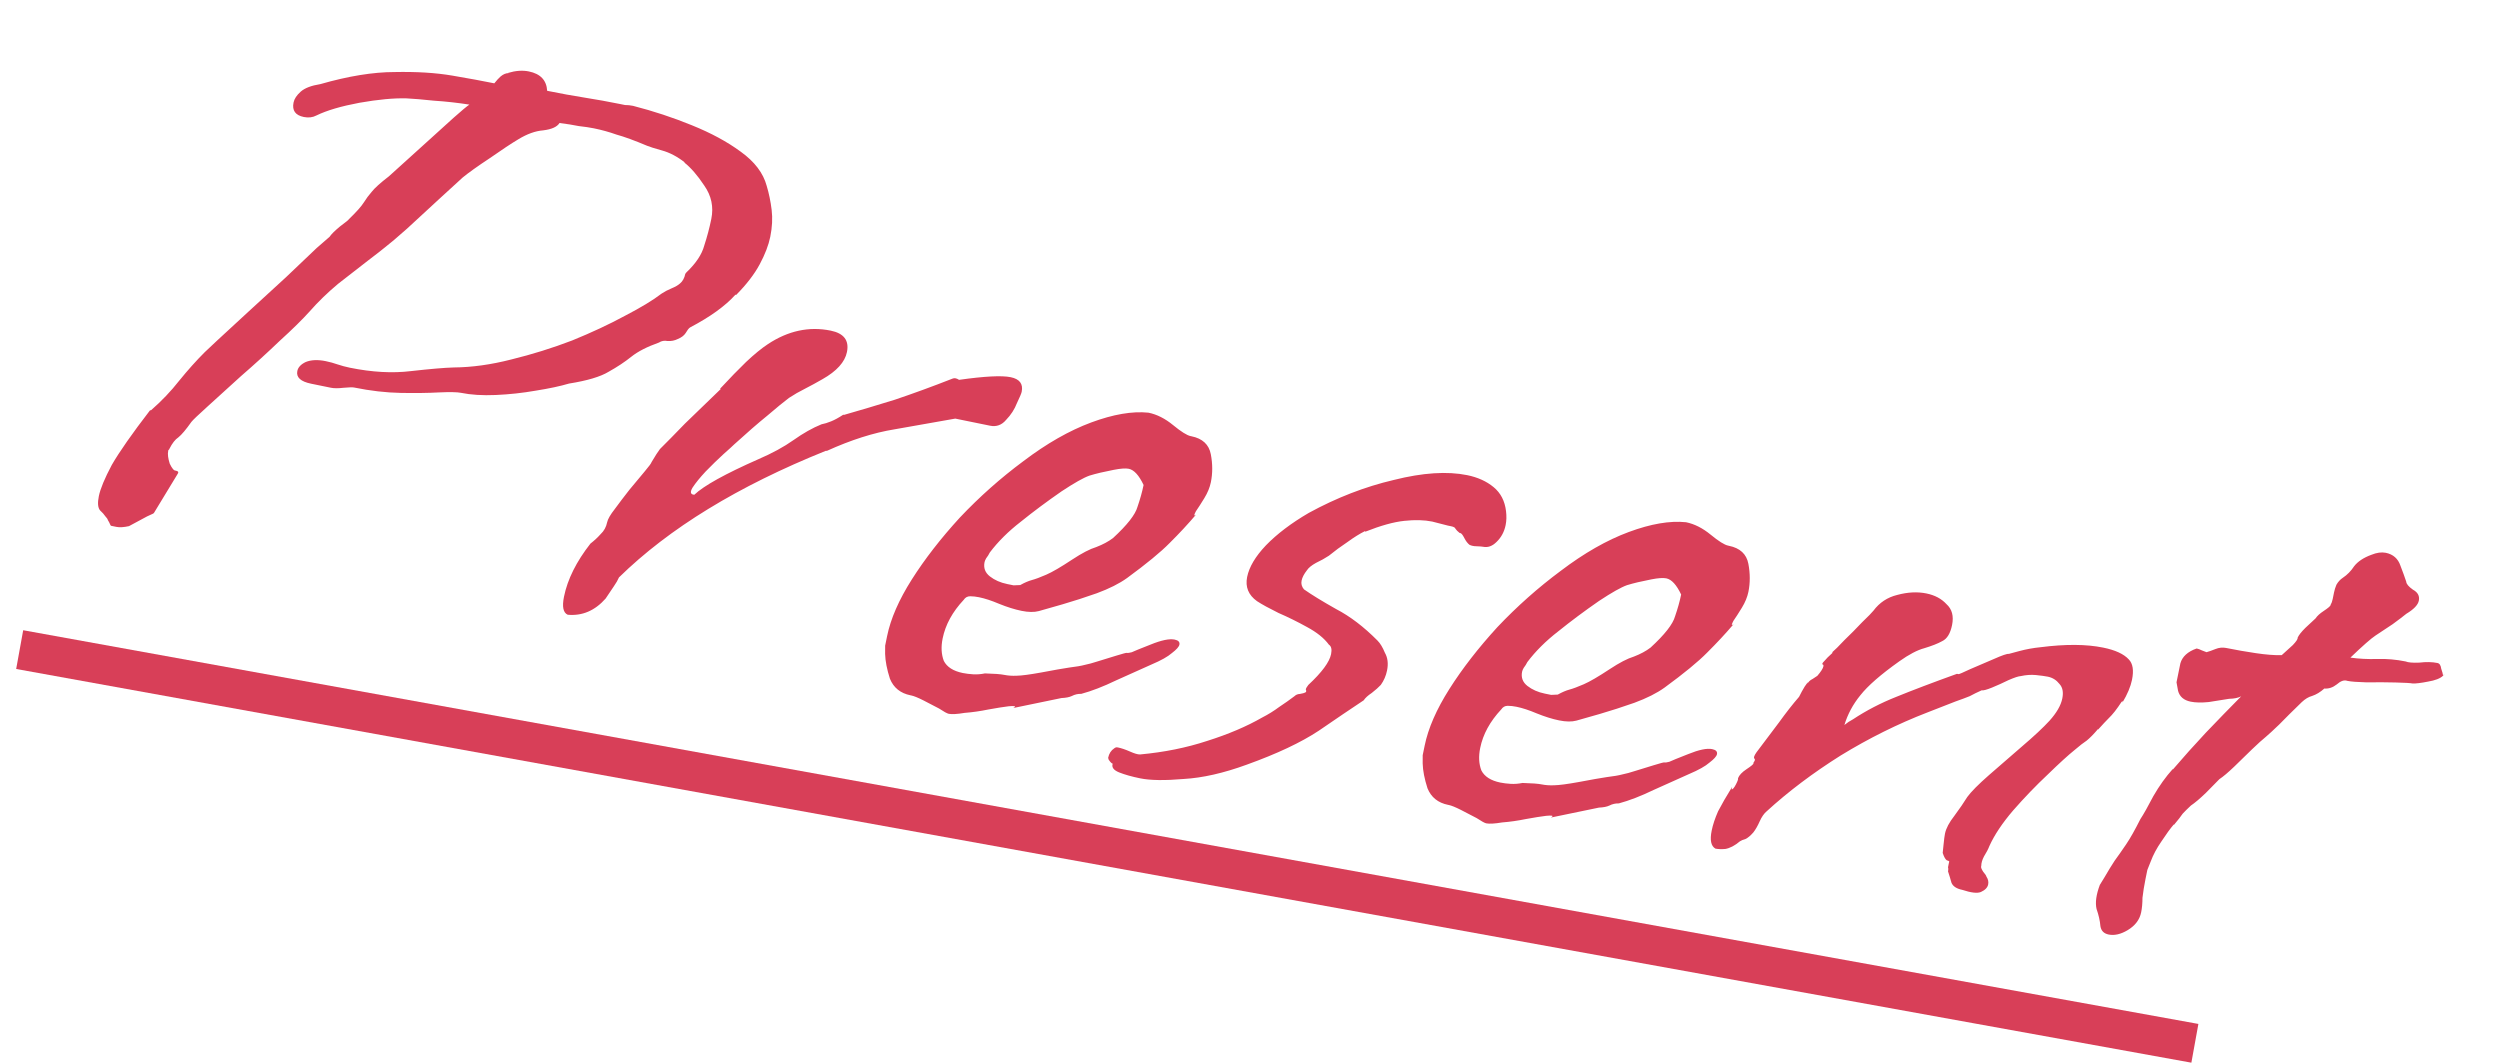
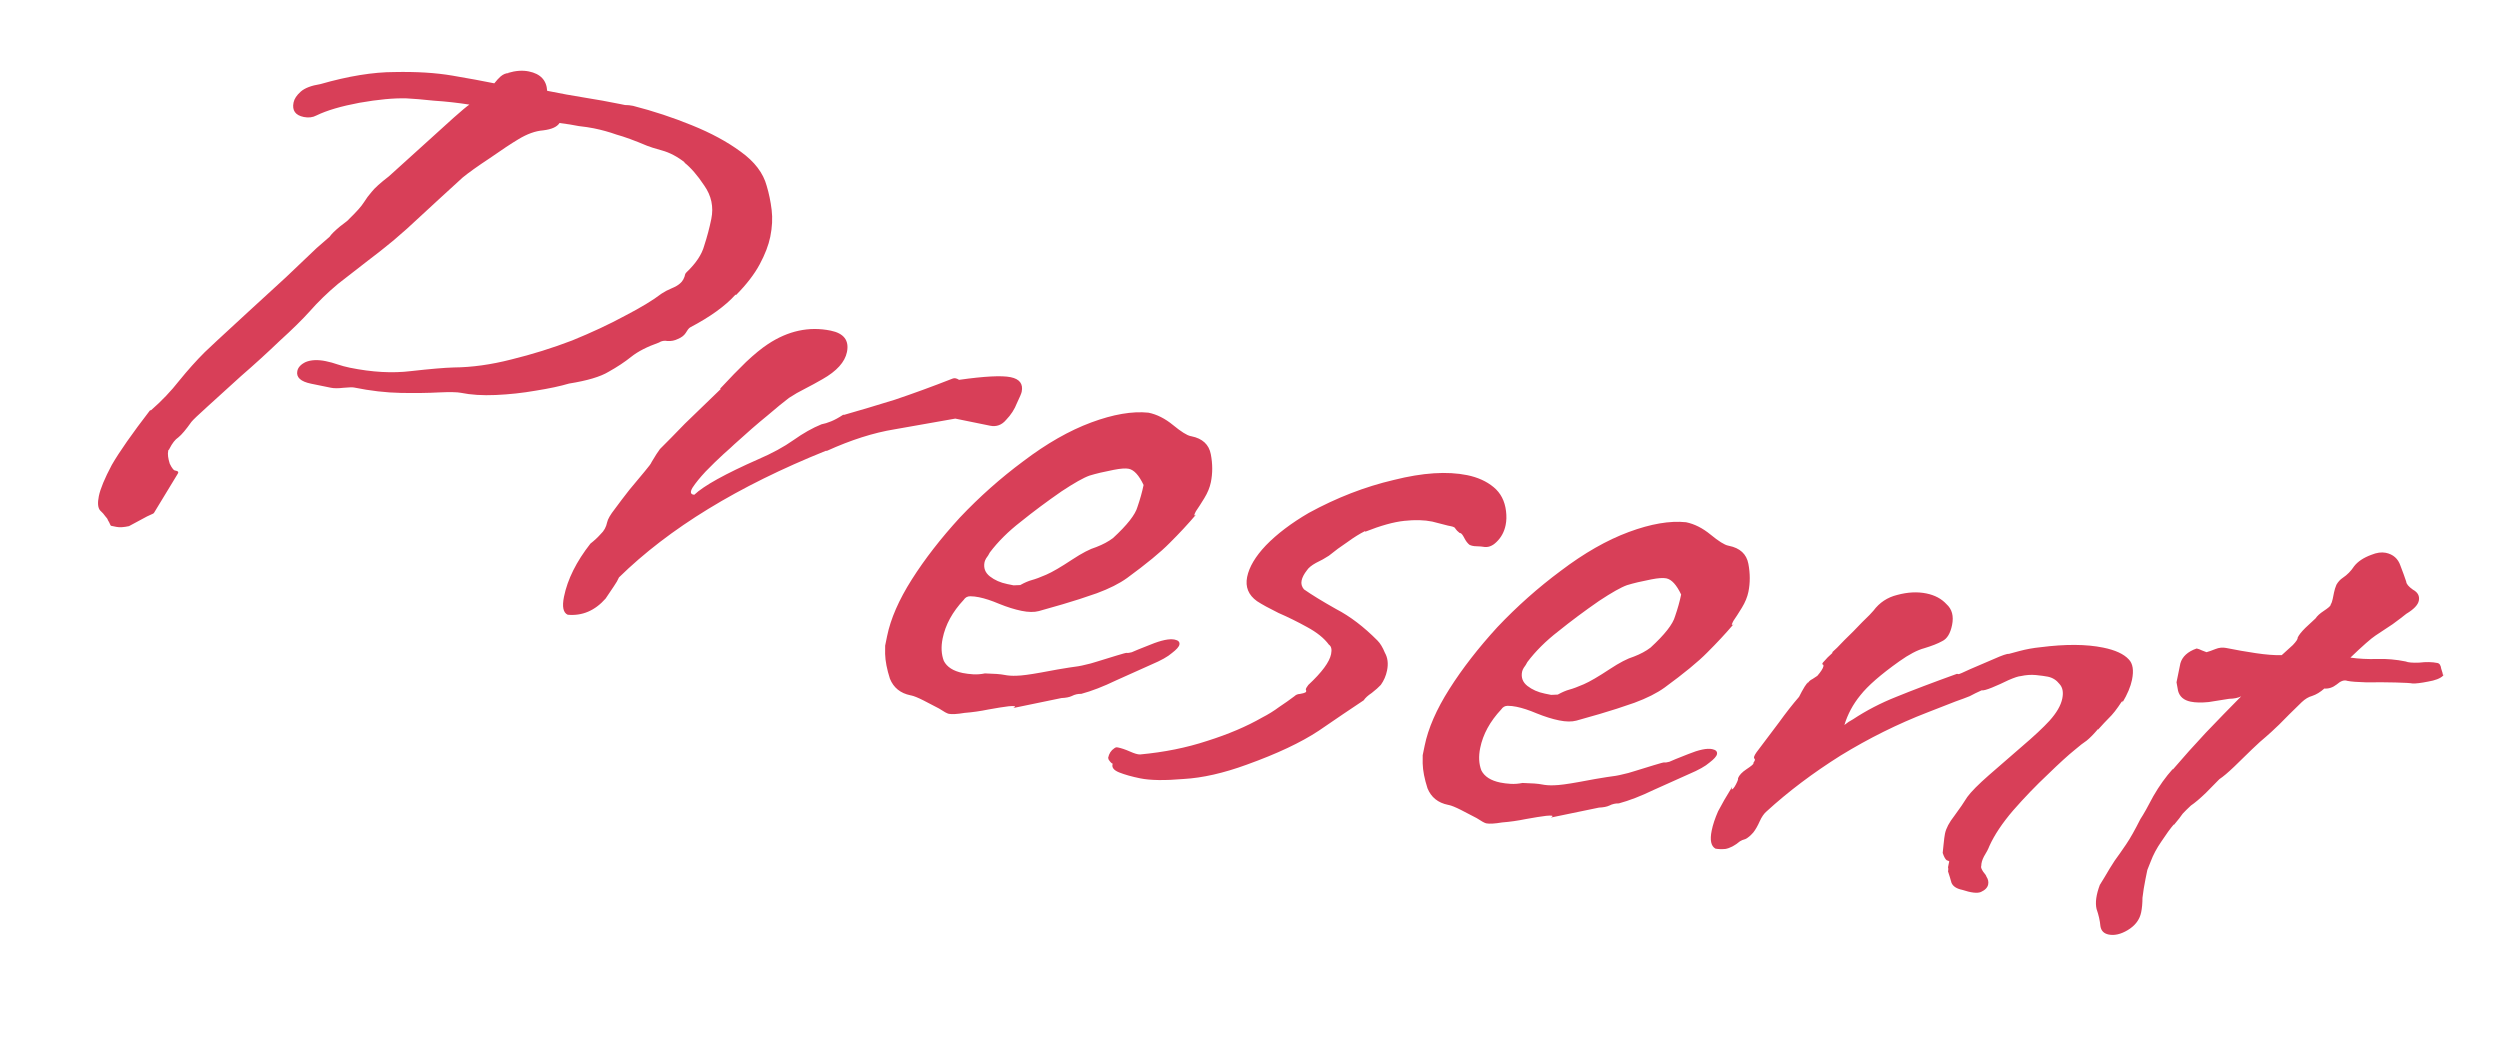
<svg xmlns="http://www.w3.org/2000/svg" width="127" height="54" viewBox="0 0 127 54" fill="none">
  <path d="M5.635 26.709L5.603 26.66C5.566 26.569 5.526 26.491 5.483 26.427C5.467 26.368 5.425 26.303 5.355 26.233C5.291 26.137 5.201 26.035 5.083 25.927C4.971 25.792 4.95 25.551 5.021 25.203C5.098 24.828 5.317 24.301 5.678 23.621C6.067 22.947 6.716 22.02 7.626 20.838L7.667 20.846C8.21 20.371 8.689 19.869 9.103 19.34C9.55 18.79 9.984 18.306 10.403 17.889C10.403 17.889 10.61 17.694 11.024 17.305C11.471 16.893 12.003 16.402 12.622 15.831C13.273 15.238 13.907 14.656 14.526 14.085C15.15 13.487 15.669 12.993 16.083 12.603C16.524 12.219 16.745 12.027 16.745 12.027C16.826 11.903 17 11.73 17.269 11.506C17.565 11.287 17.715 11.164 17.721 11.138C18.103 10.769 18.356 10.486 18.48 10.288C18.604 10.09 18.738 9.908 18.884 9.743C19.035 9.55 19.325 9.289 19.755 8.958C19.857 8.867 20.096 8.651 20.473 8.309C20.849 7.967 21.277 7.58 21.756 7.148C22.234 6.715 22.662 6.328 23.038 5.987C23.447 5.624 23.716 5.399 23.845 5.314C23.25 5.221 22.65 5.154 22.045 5.115C21.471 5.054 21.005 5.014 20.646 4.997C20.008 4.979 19.212 5.053 18.257 5.221C17.329 5.395 16.602 5.609 16.076 5.865C15.888 5.966 15.673 5.992 15.432 5.943C15.004 5.856 14.83 5.611 14.912 5.209C14.95 5.022 15.072 4.837 15.276 4.656C15.48 4.474 15.813 4.347 16.274 4.273C17.696 3.866 18.951 3.661 20.04 3.66C21.16 3.637 22.138 3.697 22.974 3.84C23.81 3.982 24.522 4.113 25.111 4.233C25.224 4.089 25.332 3.971 25.434 3.881C25.569 3.769 25.706 3.713 25.845 3.713L25.805 3.705C26.191 3.589 26.545 3.563 26.866 3.629C27.456 3.749 27.765 4.077 27.796 4.613C28.465 4.749 29.097 4.864 29.692 4.958C30.313 5.056 30.919 5.166 31.508 5.286C31.562 5.297 31.642 5.313 31.749 5.335C31.888 5.335 32.025 5.349 32.159 5.377C33.193 5.643 34.186 5.971 35.139 6.36C36.118 6.755 36.947 7.203 37.626 7.704C38.332 8.211 38.772 8.789 38.947 9.438C39.063 9.824 39.148 10.232 39.2 10.661C39.252 11.09 39.228 11.546 39.13 12.028C39.043 12.456 38.864 12.922 38.594 13.425C38.325 13.928 37.926 14.446 37.399 14.98L37.359 14.972C37.106 15.255 36.783 15.538 36.391 15.821C36.031 16.082 35.585 16.354 35.053 16.636C34.988 16.679 34.913 16.775 34.827 16.925C34.746 17.048 34.614 17.147 34.432 17.221C34.276 17.301 34.102 17.335 33.909 17.324C33.748 17.291 33.603 17.317 33.474 17.402C32.873 17.615 32.406 17.854 32.072 18.121C31.739 18.388 31.352 18.644 30.912 18.889C30.498 19.139 29.83 19.338 28.907 19.485C28.462 19.617 27.893 19.738 27.201 19.848C26.536 19.964 25.866 20.036 25.19 20.066C24.515 20.096 23.923 20.059 23.414 19.955C23.226 19.917 22.851 19.91 22.288 19.935C21.752 19.965 21.109 19.973 20.358 19.96C19.608 19.946 18.817 19.855 17.987 19.686C17.907 19.669 17.725 19.674 17.44 19.7C17.183 19.731 16.974 19.73 16.813 19.698L15.809 19.493C15.273 19.384 15.038 19.169 15.104 18.847C15.142 18.66 15.284 18.508 15.531 18.39C15.805 18.279 16.143 18.264 16.545 18.346C16.759 18.39 16.957 18.444 17.139 18.509C17.348 18.579 17.559 18.636 17.774 18.68C18.899 18.909 19.933 18.967 20.877 18.852C21.848 18.743 22.571 18.681 23.049 18.667C23.971 18.66 24.947 18.524 25.977 18.26C27.034 18.001 28.062 17.68 29.06 17.298C30.064 16.889 30.958 16.471 31.742 16.045C32.553 15.625 33.174 15.249 33.604 14.918C33.765 14.812 33.937 14.721 34.119 14.647C34.302 14.572 34.444 14.49 34.546 14.399C34.681 14.287 34.77 14.124 34.813 13.91L34.87 13.837C35.354 13.378 35.656 12.924 35.776 12.474C35.922 12.029 36.041 11.579 36.134 11.124C36.26 10.508 36.139 9.94 35.771 9.418C35.429 8.902 35.09 8.512 34.754 8.249L34.794 8.257C34.409 7.955 34.019 7.75 33.622 7.641C33.253 7.538 33.004 7.46 32.875 7.406C32.233 7.135 31.714 6.946 31.317 6.837C30.953 6.707 30.57 6.601 30.169 6.519C29.954 6.476 29.697 6.437 29.397 6.404C29.129 6.349 28.805 6.297 28.425 6.248C28.301 6.445 28.024 6.57 27.595 6.622C27.198 6.653 26.777 6.804 26.331 7.076C25.982 7.284 25.498 7.604 24.88 8.036C24.268 8.441 23.811 8.766 23.51 9.012C23.236 9.263 22.824 9.639 22.276 10.141C21.727 10.643 21.195 11.134 20.678 11.615C20.167 12.069 19.796 12.383 19.565 12.559C19.431 12.671 19.132 12.904 18.67 13.256C18.24 13.586 17.743 13.973 17.178 14.416C16.64 14.865 16.154 15.337 15.718 15.834C15.357 16.235 14.851 16.732 14.2 17.324C13.576 17.922 12.926 18.515 12.248 19.102C11.597 19.695 11.033 20.207 10.554 20.64C10.075 21.072 9.798 21.337 9.723 21.433C9.448 21.823 9.227 22.085 9.061 22.218C8.899 22.325 8.749 22.517 8.608 22.796C8.603 22.823 8.584 22.847 8.552 22.868C8.552 22.868 8.549 22.881 8.544 22.908C8.511 23.069 8.537 23.283 8.622 23.552C8.739 23.799 8.84 23.917 8.926 23.907C9.06 23.934 9.089 23.996 9.014 24.092L7.816 26.065L7.768 26.097C7.586 26.172 7.368 26.281 7.116 26.425C6.895 26.547 6.707 26.648 6.552 26.728C6.289 26.786 6.077 26.799 5.916 26.766C5.756 26.733 5.662 26.714 5.635 26.709ZM28.84 31.229C28.61 31.126 28.547 30.82 28.651 30.311C28.831 29.427 29.279 28.529 29.995 27.614C30.194 27.46 30.366 27.299 30.512 27.134C30.684 26.974 30.794 26.773 30.843 26.532C30.876 26.371 31.006 26.147 31.232 25.858C31.463 25.543 31.711 25.216 31.975 24.88C32.271 24.522 32.53 24.212 32.75 23.95C32.971 23.688 33.087 23.53 33.098 23.477C33.179 23.354 33.262 23.217 33.349 23.067C33.467 22.896 33.526 22.811 33.526 22.811C33.876 22.464 34.299 22.034 34.794 21.521C35.315 21.014 35.923 20.426 36.617 19.759L36.577 19.75C37.078 19.211 37.519 18.757 37.901 18.388C38.315 17.998 38.683 17.697 39.006 17.484C40.037 16.801 41.102 16.572 42.2 16.796C42.87 16.932 43.145 17.295 43.025 17.884C42.921 18.393 42.506 18.853 41.781 19.263C41.496 19.428 41.198 19.59 40.887 19.75C40.608 19.888 40.339 20.043 40.081 20.213C39.818 20.411 39.45 20.712 38.976 21.118C38.508 21.497 37.949 21.983 37.298 22.575C37.229 22.645 37.04 22.816 36.734 23.088C36.459 23.339 36.164 23.627 35.846 23.953C35.561 24.258 35.337 24.533 35.176 24.779C35.046 25.003 35.078 25.122 35.271 25.133C35.755 24.674 36.84 24.072 38.526 23.328C39.229 23.025 39.825 22.7 40.315 22.353C40.804 22.006 41.276 21.74 41.733 21.554C41.877 21.528 42.041 21.478 42.224 21.403C42.406 21.329 42.61 21.217 42.836 21.068L42.876 21.076C43.676 20.848 44.537 20.591 45.46 20.305C46.389 19.992 47.368 19.634 48.399 19.23C48.49 19.193 48.597 19.215 48.72 19.296C50.013 19.113 50.887 19.068 51.342 19.161C51.797 19.254 51.984 19.501 51.902 19.903C51.886 19.983 51.805 20.176 51.659 20.481C51.54 20.791 51.357 21.075 51.109 21.331C50.888 21.593 50.617 21.691 50.296 21.626L48.528 21.265C47.574 21.433 46.546 21.615 45.447 21.809C44.379 21.982 43.231 22.348 42.001 22.906L41.961 22.898C37.495 24.693 33.989 26.838 31.444 29.332C31.39 29.461 31.304 29.611 31.185 29.782C31.067 29.953 30.927 30.161 30.765 30.407C30.221 31.022 29.58 31.296 28.84 31.229ZM48.194 36.261C48.113 36.244 47.95 36.155 47.704 35.993C47.453 35.858 47.188 35.721 46.91 35.58C46.632 35.44 46.425 35.356 46.291 35.329L46.251 35.321C45.742 35.217 45.395 34.937 45.209 34.481C45.055 34.003 44.974 33.582 44.964 33.217C44.965 33.078 44.965 32.939 44.966 32.799C44.999 32.639 45.031 32.478 45.064 32.317C45.244 31.433 45.663 30.473 46.321 29.435C46.979 28.398 47.792 27.35 48.761 26.292C49.756 25.24 50.829 24.287 51.98 23.433C53.167 22.532 54.32 21.874 55.436 21.46C56.553 21.046 57.521 20.88 58.341 20.964C58.769 21.051 59.187 21.262 59.593 21.595C59.999 21.929 60.296 22.115 60.483 22.154L60.523 22.162C61.086 22.276 61.414 22.58 61.509 23.074C61.604 23.567 61.605 24.042 61.512 24.497C61.457 24.765 61.346 25.035 61.179 25.308C61.012 25.581 60.869 25.803 60.751 25.974C60.659 26.15 60.645 26.217 60.71 26.175L60.758 26.143C60.354 26.618 59.908 27.099 59.418 27.585C58.961 28.05 58.24 28.642 57.257 29.362C56.864 29.645 56.352 29.903 55.718 30.137C55.117 30.349 54.535 30.537 53.971 30.701C53.408 30.865 53.008 30.979 52.772 31.043C52.536 31.106 52.244 31.102 51.895 31.031C51.547 30.96 51.167 30.841 50.755 30.674C50.37 30.511 50.03 30.4 49.735 30.34C49.574 30.307 49.424 30.291 49.285 30.29C49.146 30.29 49.035 30.351 48.955 30.474C48.384 31.083 48.028 31.736 47.886 32.432C47.799 32.861 47.819 33.241 47.946 33.574C48.106 33.886 48.427 34.09 48.909 34.189C49.07 34.221 49.246 34.243 49.439 34.255C49.632 34.266 49.831 34.251 50.035 34.209C50.506 34.221 50.836 34.247 51.023 34.285C51.211 34.323 51.417 34.337 51.642 34.327C51.894 34.323 52.31 34.268 52.889 34.163C53.528 34.042 54.005 33.958 54.321 33.911C54.665 33.869 54.925 33.825 55.102 33.777C55.306 33.735 55.512 33.679 55.722 33.61C55.931 33.541 56.258 33.441 56.704 33.308C57.031 33.208 57.208 33.16 57.235 33.166C57.288 33.176 57.374 33.166 57.492 33.134C57.616 33.076 57.935 32.946 58.451 32.744C58.998 32.521 59.406 32.436 59.674 32.491C59.861 32.529 59.941 32.615 59.914 32.749C59.892 32.856 59.766 32.998 59.535 33.174C59.33 33.355 58.984 33.55 58.495 33.757C57.974 33.986 57.376 34.254 56.699 34.563C56.049 34.877 55.459 35.105 54.928 35.248C54.761 35.242 54.6 35.279 54.445 35.359C54.321 35.417 54.147 35.451 53.922 35.461L51.475 35.967L51.524 35.935C51.621 35.871 51.527 35.852 51.243 35.878C50.985 35.909 50.639 35.964 50.205 36.043C49.797 36.127 49.395 36.184 48.998 36.215C48.623 36.278 48.355 36.293 48.194 36.261ZM51.169 29.67C51.276 29.692 51.383 29.713 51.49 29.735C51.603 29.73 51.715 29.726 51.828 29.721C52.048 29.598 52.247 29.513 52.424 29.465C52.601 29.418 52.843 29.328 53.148 29.195C53.455 29.062 53.898 28.803 54.478 28.419C54.962 28.1 55.367 27.889 55.694 27.789C56.027 27.661 56.309 27.509 56.541 27.334C57.261 26.671 57.676 26.142 57.785 25.746C57.92 25.355 58.023 24.986 58.094 24.637C57.86 24.143 57.609 23.869 57.341 23.814C57.181 23.782 56.926 23.8 56.577 23.868C56.084 23.963 55.673 24.06 55.346 24.161C55.045 24.267 54.573 24.534 53.928 24.96C53.181 25.477 52.49 25.992 51.856 26.504C51.227 26.99 50.702 27.511 50.282 28.067C50.233 28.168 50.171 28.267 50.096 28.363C50.053 28.438 50.026 28.503 50.015 28.556C49.955 28.851 50.045 29.092 50.286 29.281C50.526 29.469 50.821 29.599 51.169 29.67ZM57.923 39.54C57.494 39.453 57.138 39.352 56.854 39.239C56.571 39.125 56.461 38.977 56.526 38.795C56.473 38.785 56.403 38.715 56.318 38.586L56.294 38.497C56.338 38.283 56.44 38.122 56.602 38.016L56.65 37.984C56.682 37.962 56.725 37.957 56.779 37.968C56.966 38.006 57.175 38.077 57.405 38.179C57.635 38.282 57.806 38.331 57.919 38.326C59.142 38.213 60.276 37.984 61.323 37.639C62.396 37.3 63.328 36.904 64.117 36.451C64.429 36.291 64.716 36.113 64.98 35.916C65.27 35.724 65.53 35.54 65.762 35.364C65.832 35.294 65.923 35.257 66.035 35.252C66.18 35.226 66.269 35.202 66.301 35.181L66.349 35.149C66.36 35.095 66.355 35.052 66.334 35.02C66.345 34.966 66.388 34.891 66.463 34.795C67.152 34.154 67.537 33.633 67.619 33.231C67.668 32.99 67.631 32.829 67.508 32.749C67.268 32.421 66.896 32.122 66.394 31.852C65.917 31.588 65.436 31.35 64.949 31.139C64.467 30.901 64.103 30.702 63.857 30.54C63.419 30.228 63.252 29.817 63.355 29.308C63.459 28.799 63.777 28.264 64.31 27.703C64.875 27.121 65.601 26.572 66.487 26.055C67.9 25.283 69.338 24.725 70.803 24.382C72.273 24.012 73.517 23.931 74.535 24.138C75.07 24.247 75.517 24.45 75.875 24.746C76.234 25.042 76.444 25.448 76.506 25.963C76.537 26.22 76.531 26.456 76.487 26.67C76.417 27.018 76.26 27.307 76.018 27.537C75.808 27.745 75.583 27.825 75.342 27.776C75.288 27.765 75.178 27.756 75.012 27.75C74.873 27.75 74.752 27.725 74.651 27.677C74.554 27.601 74.466 27.486 74.386 27.33C74.307 27.174 74.24 27.091 74.186 27.08L74.146 27.072C74.05 26.996 73.981 26.927 73.938 26.862C73.922 26.803 73.847 26.76 73.713 26.733L73.552 26.7L72.757 26.496C72.356 26.414 71.884 26.401 71.342 26.459C70.8 26.515 70.135 26.701 69.346 27.014L69.354 26.974C69.075 27.112 68.771 27.302 68.444 27.541C68.121 27.755 67.809 27.984 67.508 28.23C67.315 28.358 67.095 28.48 66.848 28.597C66.627 28.72 66.477 28.842 66.396 28.965C66.245 29.158 66.153 29.334 66.121 29.495C66.088 29.656 66.128 29.803 66.24 29.938C66.63 30.212 67.175 30.547 67.876 30.941C68.583 31.308 69.283 31.841 69.977 32.541C70.116 32.68 70.241 32.887 70.353 33.161C70.497 33.413 70.533 33.714 70.462 34.062C70.408 34.33 70.302 34.573 70.146 34.792C70.038 34.91 69.885 35.046 69.686 35.201C69.493 35.329 69.356 35.454 69.275 35.577L69.226 35.609C68.646 35.993 67.902 36.497 66.993 37.121C66.091 37.718 64.872 38.292 63.337 38.844C62.161 39.274 61.093 39.517 60.134 39.572C59.169 39.655 58.431 39.644 57.923 39.54ZM75.501 41.826C75.421 41.809 75.258 41.72 75.012 41.558C74.76 41.423 74.496 41.286 74.217 41.145C73.939 41.005 73.733 40.921 73.599 40.894L73.559 40.886C73.05 40.782 72.703 40.502 72.517 40.046C72.363 39.568 72.281 39.147 72.272 38.782C72.272 38.643 72.273 38.504 72.273 38.364C72.306 38.204 72.339 38.043 72.372 37.882C72.552 36.998 72.971 36.038 73.629 35C74.286 33.963 75.1 32.915 76.068 31.857C77.064 30.805 78.137 29.852 79.287 28.998C80.475 28.097 81.627 27.439 82.744 27.025C83.86 26.611 84.828 26.445 85.648 26.529C86.077 26.616 86.494 26.827 86.9 27.16C87.306 27.494 87.603 27.68 87.791 27.718L87.831 27.727C88.393 27.841 88.722 28.145 88.817 28.639C88.911 29.132 88.912 29.607 88.82 30.062C88.765 30.33 88.654 30.6 88.487 30.873C88.32 31.146 88.177 31.368 88.058 31.539C87.966 31.715 87.953 31.782 88.017 31.74L88.066 31.708C87.662 32.183 87.215 32.664 86.726 33.15C86.268 33.615 85.548 34.207 84.564 34.927C84.172 35.21 83.659 35.468 83.026 35.702C82.424 35.914 81.842 36.102 81.279 36.266C80.715 36.43 80.316 36.544 80.079 36.608C79.843 36.671 79.551 36.667 79.203 36.596C78.855 36.526 78.475 36.406 78.062 36.239C77.677 36.076 77.337 35.965 77.043 35.905C76.882 35.872 76.732 35.856 76.593 35.855C76.453 35.855 76.343 35.916 76.262 36.039C75.692 36.648 75.335 37.301 75.194 37.997C75.106 38.425 75.126 38.806 75.254 39.139C75.413 39.45 75.734 39.655 76.216 39.754C76.377 39.786 76.554 39.809 76.747 39.82C76.94 39.831 77.138 39.816 77.342 39.774C77.814 39.786 78.143 39.812 78.331 39.85C78.518 39.888 78.725 39.902 78.95 39.892C79.202 39.888 79.617 39.833 80.197 39.728C80.835 39.607 81.312 39.523 81.629 39.476C81.972 39.434 82.232 39.39 82.409 39.342C82.613 39.3 82.82 39.244 83.029 39.175C83.238 39.106 83.566 39.006 84.011 38.873C84.338 38.773 84.516 38.725 84.542 38.731C84.596 38.742 84.682 38.731 84.8 38.699C84.923 38.641 85.243 38.511 85.758 38.309C86.306 38.086 86.713 38.001 86.981 38.056C87.169 38.094 87.249 38.18 87.222 38.314C87.2 38.421 87.073 38.563 86.842 38.739C86.638 38.92 86.291 39.115 85.803 39.322C85.282 39.551 84.683 39.819 84.007 40.128C83.357 40.442 82.766 40.67 82.235 40.813C82.069 40.807 81.908 40.844 81.752 40.924C81.629 40.982 81.454 41.016 81.229 41.026L78.783 41.532L78.831 41.5C78.928 41.436 78.834 41.417 78.55 41.443C78.293 41.474 77.947 41.529 77.512 41.608C77.105 41.692 76.702 41.749 76.305 41.78C75.93 41.843 75.662 41.858 75.501 41.826ZM78.476 35.235C78.583 35.257 78.691 35.279 78.798 35.3C78.91 35.295 79.023 35.291 79.135 35.285C79.356 35.163 79.554 35.078 79.731 35.03C79.909 34.983 80.15 34.892 80.456 34.76C80.762 34.627 81.205 34.368 81.786 33.984C82.269 33.665 82.675 33.454 83.002 33.354C83.335 33.226 83.617 33.075 83.848 32.898C84.569 32.236 84.983 31.707 85.092 31.311C85.228 30.92 85.331 30.551 85.402 30.202C85.168 29.708 84.917 29.434 84.649 29.38C84.488 29.347 84.233 29.365 83.885 29.433C83.391 29.528 82.981 29.625 82.653 29.726C82.353 29.832 81.88 30.099 81.235 30.525C80.488 31.042 79.798 31.557 79.163 32.069C78.534 32.555 78.01 33.076 77.59 33.632C77.541 33.733 77.479 33.832 77.404 33.928C77.36 34.003 77.333 34.068 77.323 34.121C77.262 34.416 77.353 34.657 77.593 34.846C77.834 35.034 78.128 35.164 78.476 35.235ZM87.143 43.11C86.918 42.981 86.855 42.675 86.954 42.193C87.013 41.898 87.122 41.572 87.279 41.213C87.462 40.86 87.7 40.448 87.991 39.977L87.966 40.098C88.02 40.109 88.092 40.026 88.184 39.849C88.276 39.673 88.311 39.568 88.29 39.536C88.349 39.381 88.492 39.229 88.718 39.079C88.976 38.909 89.094 38.807 89.073 38.775L89.081 38.735C89.156 38.639 89.17 38.572 89.122 38.534C89.074 38.496 89.109 38.392 89.227 38.221C89.647 37.665 90.03 37.157 90.375 36.697C90.725 36.211 91.064 35.778 91.393 35.398C91.393 35.398 91.439 35.31 91.53 35.133C91.622 34.957 91.725 34.797 91.838 34.652L91.821 34.733C91.87 34.631 91.956 34.551 92.079 34.492C92.208 34.407 92.289 34.354 92.321 34.332C92.504 34.119 92.607 33.958 92.629 33.851C92.639 33.797 92.632 33.768 92.605 33.763C92.578 33.757 92.567 33.741 92.573 33.714C92.578 33.687 92.616 33.639 92.686 33.57C92.761 33.474 92.901 33.335 93.105 33.153L93.065 33.145C93.2 33.033 93.409 32.825 93.695 32.52C94.007 32.221 94.305 31.919 94.591 31.615C94.903 31.316 95.096 31.118 95.172 31.022C95.479 30.61 95.882 30.344 96.381 30.222C96.912 30.079 97.405 30.054 97.861 30.147C98.289 30.235 98.629 30.415 98.88 30.69C99.163 30.943 99.258 31.297 99.165 31.752C99.078 32.181 98.911 32.453 98.664 32.57C98.444 32.693 98.14 32.812 97.754 32.929C97.4 33.024 96.978 33.245 96.489 33.592C95.543 34.264 94.882 34.84 94.505 35.321C94.133 35.776 93.863 36.279 93.695 36.83C93.829 36.718 93.975 36.622 94.13 36.542C94.807 36.094 95.54 35.714 96.33 35.4C97.151 35.066 98.179 34.675 99.414 34.23L99.494 34.246C99.521 34.251 99.719 34.166 100.09 33.991C100.487 33.821 100.884 33.651 101.282 33.48C101.711 33.289 101.966 33.202 102.047 33.218C102.047 33.218 102.224 33.17 102.578 33.075C102.932 32.98 103.294 32.914 103.664 32.878C104.924 32.717 105.983 32.723 106.84 32.898C107.456 33.023 107.89 33.223 108.141 33.497C108.349 33.707 108.404 34.053 108.306 34.535C108.235 34.883 108.072 35.269 107.819 35.691L107.835 35.611C107.809 35.606 107.733 35.702 107.609 35.9C107.491 36.071 107.377 36.215 107.27 36.333C107.2 36.402 107.076 36.53 106.899 36.717C106.721 36.904 106.613 37.022 106.576 37.07L106.584 37.03C106.363 37.292 106.169 37.489 106.003 37.623C105.842 37.729 105.643 37.884 105.406 38.087C105.073 38.354 104.61 38.775 104.018 39.352C103.432 39.902 102.848 40.508 102.267 41.171C101.718 41.812 101.316 42.414 101.062 42.976C101.003 43.131 100.911 43.308 100.787 43.506C100.695 43.682 100.649 43.84 100.649 43.98L100.64 44.02C100.629 44.073 100.667 44.164 100.752 44.293C100.843 44.396 100.896 44.476 100.912 44.535C100.997 44.664 101.026 44.796 100.999 44.93C100.966 45.09 100.842 45.218 100.628 45.314C100.445 45.389 100.132 45.353 99.687 45.206C99.393 45.146 99.208 45.025 99.134 44.842C99.086 44.665 99.028 44.472 98.959 44.263L98.967 44.223C98.978 44.169 98.975 44.113 98.96 44.054C98.971 44 98.987 43.92 99.009 43.813C99.046 43.765 99.012 43.73 98.905 43.708C98.83 43.665 98.758 43.538 98.689 43.329C98.689 43.329 98.703 43.192 98.731 42.919C98.758 42.646 98.783 42.456 98.805 42.349C98.86 42.081 99.019 41.778 99.283 41.442C99.552 41.078 99.77 40.76 99.938 40.487C100.132 40.22 100.5 39.849 101.043 39.373C101.586 38.898 102.146 38.413 102.721 37.916C103.329 37.398 103.794 36.963 104.117 36.611C104.477 36.21 104.693 35.836 104.764 35.487C104.83 35.166 104.782 34.919 104.622 34.747C104.467 34.548 104.27 34.424 104.028 34.375C103.895 34.348 103.691 34.32 103.418 34.292C103.171 34.27 102.916 34.288 102.654 34.346C102.541 34.351 102.332 34.42 102.026 34.553C101.746 34.691 101.47 34.816 101.196 34.928C100.922 35.039 100.745 35.087 100.665 35.07C100.45 35.166 100.249 35.264 100.061 35.366C99.878 35.44 99.637 35.53 99.336 35.636L97.927 36.186C96.413 36.77 94.939 37.502 93.504 38.381C92.097 39.266 90.844 40.21 89.747 41.214C89.613 41.326 89.494 41.497 89.391 41.727C89.289 41.957 89.181 42.145 89.068 42.289C88.922 42.455 88.788 42.567 88.665 42.625C88.546 42.657 88.455 42.694 88.391 42.737C88.122 42.961 87.872 43.091 87.642 43.128C87.443 43.143 87.277 43.137 87.143 43.11ZM107.119 47.474C106.878 47.425 106.739 47.285 106.702 47.054C106.677 46.77 106.611 46.478 106.505 46.177C106.431 45.855 106.486 45.448 106.67 44.956C106.67 44.956 106.753 44.819 106.921 44.546C107.093 44.247 107.26 43.974 107.422 43.728C107.616 43.461 107.813 43.18 108.012 42.886C108.212 42.592 108.452 42.166 108.732 41.61C108.894 41.364 109.113 40.976 109.388 40.447C109.69 39.922 110.021 39.46 110.382 39.059L110.374 39.099C110.923 38.458 111.483 37.833 112.053 37.224C112.656 36.593 113.256 35.976 113.853 35.373C113.697 35.453 113.493 35.495 113.241 35.499C112.925 35.546 112.579 35.601 112.204 35.664C111.834 35.701 111.528 35.694 111.287 35.645C110.939 35.574 110.725 35.391 110.646 35.096C110.593 34.806 110.567 34.661 110.567 34.661L110.575 34.621C110.635 34.327 110.698 34.019 110.763 33.697C110.861 33.355 111.135 33.103 111.586 32.944L111.626 32.953C111.68 32.963 111.758 32.993 111.859 33.042C111.988 33.096 112.065 33.126 112.092 33.131C112.21 33.099 112.36 33.046 112.543 32.972C112.726 32.898 112.911 32.88 113.098 32.918L113.138 32.926C113.594 33.019 114.078 33.103 114.593 33.18C115.107 33.257 115.546 33.291 115.911 33.282C116.115 33.1 116.304 32.929 116.476 32.769C116.653 32.582 116.734 32.459 116.718 32.4C116.772 32.272 116.904 32.103 117.114 31.895C117.356 31.665 117.528 31.505 117.63 31.415C117.711 31.291 117.848 31.166 118.042 31.038C118.268 30.889 118.386 30.787 118.397 30.734L118.405 30.694C118.443 30.645 118.475 30.555 118.503 30.421L118.568 30.099C118.595 29.965 118.636 29.834 118.69 29.706C118.776 29.556 118.884 29.438 119.013 29.353C119.239 29.204 119.432 29.006 119.594 28.76C119.783 28.52 120.073 28.328 120.465 28.184C120.738 28.073 120.982 28.039 121.197 28.082C121.572 28.159 121.82 28.377 121.942 28.736C122.07 29.069 122.168 29.34 122.237 29.55C122.242 29.662 122.354 29.797 122.573 29.953C122.824 30.088 122.925 30.276 122.876 30.517C122.833 30.731 122.62 30.953 122.239 31.182C122.104 31.294 121.873 31.47 121.545 31.71C121.223 31.923 120.933 32.115 120.675 32.286C120.449 32.435 120.024 32.809 119.4 33.407C119.834 33.468 120.29 33.491 120.767 33.476C121.244 33.462 121.724 33.504 122.206 33.602C122.334 33.656 122.567 33.676 122.905 33.661C123.248 33.619 123.554 33.626 123.822 33.68C123.929 33.702 123.993 33.799 124.014 33.971C124.067 34.121 124.098 34.239 124.109 34.325C123.969 34.464 123.711 34.565 123.336 34.627C122.987 34.696 122.73 34.727 122.564 34.721C122.456 34.699 122.167 34.682 121.695 34.67C121.224 34.657 120.736 34.656 120.232 34.664C119.76 34.652 119.431 34.627 119.243 34.588C119.088 34.529 118.908 34.59 118.704 34.771C118.505 34.926 118.296 34.995 118.076 34.978C117.871 35.16 117.665 35.285 117.455 35.354C117.278 35.401 117.104 35.505 116.932 35.666C116.48 36.103 116.095 36.485 115.778 36.811C115.466 37.11 115.242 37.316 115.108 37.428C114.941 37.561 114.702 37.778 114.39 38.077C114.11 38.354 113.814 38.643 113.502 38.942C113.19 39.241 112.938 39.454 112.744 39.582C112.604 39.721 112.376 39.953 112.058 40.279C111.746 40.578 111.493 40.792 111.3 40.92C111.128 41.08 110.988 41.219 110.88 41.336C110.799 41.459 110.649 41.652 110.428 41.914L110.436 41.873C110.253 42.087 110.04 42.379 109.798 42.748C109.561 43.09 109.38 43.43 109.255 43.767C109.201 43.895 109.144 44.037 109.085 44.192C109.052 44.353 109.022 44.5 108.995 44.634C108.924 44.983 108.872 45.307 108.838 45.607C108.837 45.885 108.815 46.132 108.771 46.346C108.695 46.721 108.466 47.023 108.085 47.252C107.735 47.46 107.414 47.534 107.119 47.474ZM124.157 34.293C124.157 34.293 124.141 34.303 124.109 34.325L124.165 34.253L124.157 34.293Z" fill="#D83F58" />
-   <path d="M1 33L111.5 53" stroke="#D83F58" stroke-width="2" />
</svg>